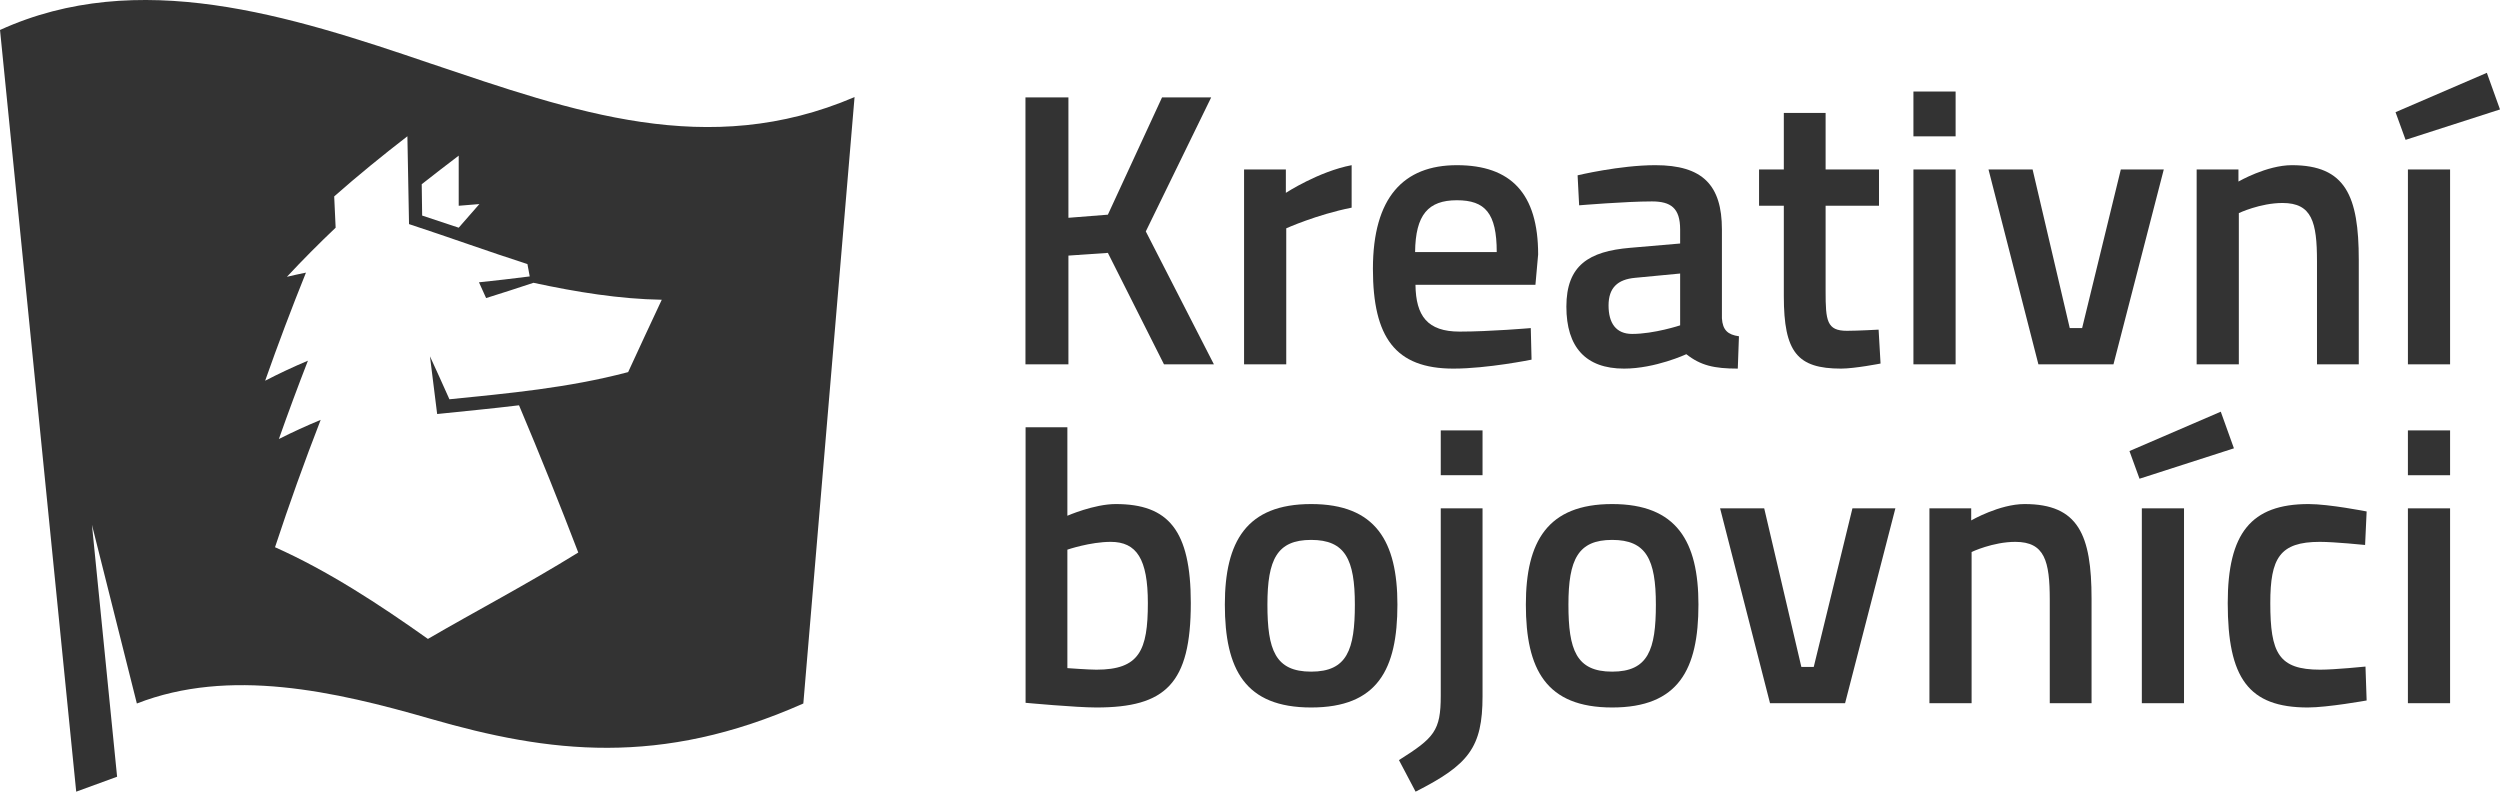
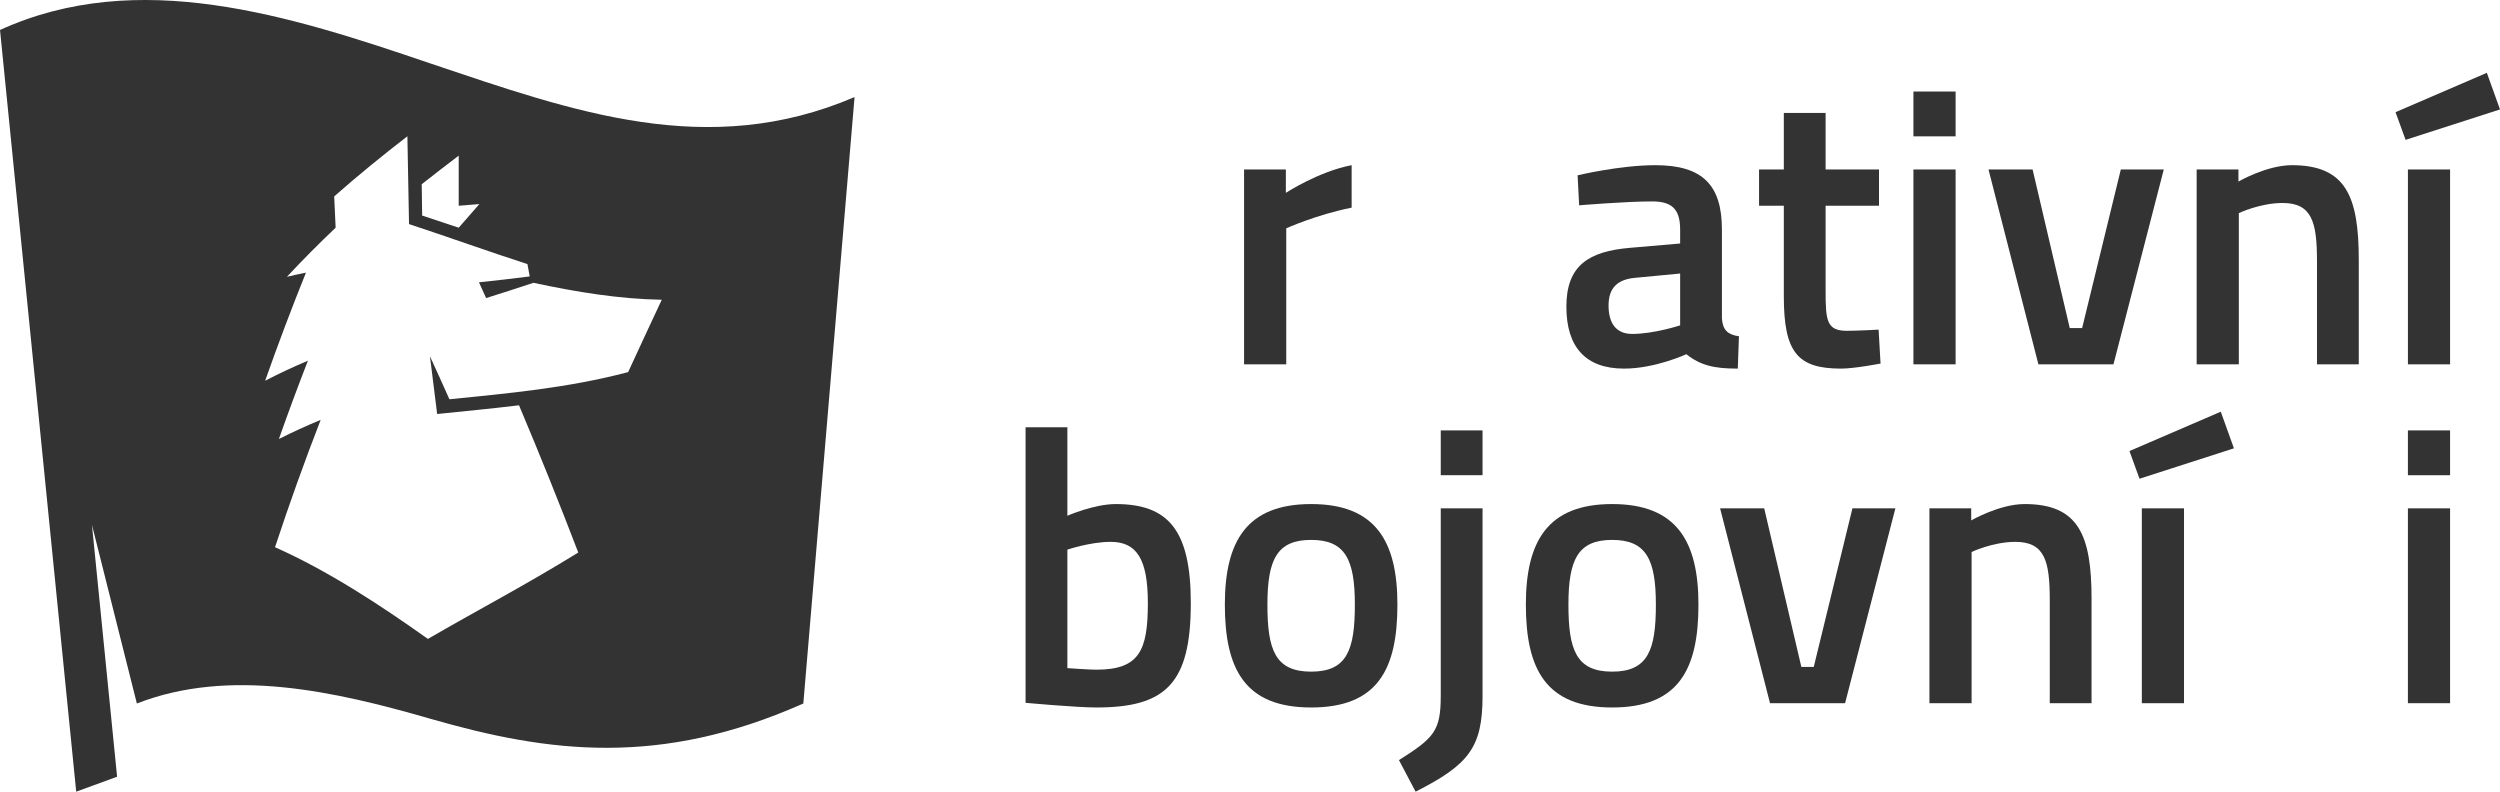
<svg xmlns="http://www.w3.org/2000/svg" width="180" height="57" viewBox="0 0 180 57" fill="none">
  <g clip-path="url(#clip0)">
-     <path d="M79.767 18.207L76.926 18.403V26.232H73.833V7.011H76.926V15.681L79.767 15.457L83.668 7.011H87.206L82.498 16.663L87.401 26.232H83.807L79.767 18.207Z" fill="#333333" />
    <path d="M89.573 12.202H92.582V13.885C92.582 13.885 94.95 12.342 97.318 11.893V14.951C94.783 15.457 92.61 16.439 92.61 16.439V26.232H89.573V12.202Z" fill="#333333" />
-     <path d="M110.216 23.622L110.272 25.895C110.272 25.895 107.096 26.54 104.645 26.54C100.466 26.54 98.85 24.296 98.85 19.357C98.85 14.222 101.051 11.893 104.895 11.893C108.796 11.893 110.746 13.941 110.746 18.319L110.551 20.507H101.914C101.942 22.752 102.778 23.875 105.09 23.875C107.291 23.875 110.216 23.622 110.216 23.622ZM107.765 18.15C107.765 15.344 106.929 14.418 104.895 14.418C102.834 14.418 101.914 15.457 101.887 18.15H107.765Z" fill="#333333" />
    <path d="M123.978 22.92C124.034 23.762 124.396 24.099 125.204 24.211L125.121 26.54C123.421 26.54 122.446 26.316 121.415 25.502C121.415 25.502 119.187 26.54 116.93 26.54C114.172 26.54 112.779 24.997 112.779 22.079C112.779 19.104 114.395 18.094 117.376 17.842L120.97 17.533V16.523C120.97 14.98 120.301 14.502 118.936 14.502C117.069 14.502 113.698 14.783 113.698 14.783L113.587 12.623C113.587 12.623 116.624 11.893 119.187 11.893C122.585 11.893 123.978 13.324 123.978 16.523V22.92ZM117.738 20.002C116.457 20.115 115.816 20.732 115.816 21.994C115.816 23.257 116.345 24.043 117.515 24.043C119.103 24.043 120.97 23.425 120.97 23.425V19.694L117.738 20.002Z" fill="#333333" />
    <path d="M131.444 14.811V20.984C131.444 23.089 131.527 23.818 132.976 23.818C133.756 23.818 135.26 23.734 135.26 23.734L135.4 26.175C135.4 26.175 133.533 26.54 132.558 26.54C129.41 26.54 128.435 25.362 128.435 21.321V14.811H126.652V12.202H128.435V8.133H131.444V12.202H135.288V14.811H131.444Z" fill="#333333" />
    <path d="M137.767 6.59H140.804V9.817H137.767V6.59ZM137.767 12.202H140.804V26.232H137.767V12.202Z" fill="#333333" />
    <path d="M146.347 12.202L149.022 23.622H149.913L152.699 12.202H155.792L152.17 26.232H146.765L143.172 12.202H146.347Z" fill="#333333" />
    <path d="M158.159 26.232V12.202H161.168V13.072C161.168 13.072 163.202 11.893 165.013 11.893C168.885 11.893 169.832 14.11 169.832 18.711V26.232H166.823V18.796C166.823 15.99 166.461 14.615 164.344 14.615C162.728 14.615 161.196 15.344 161.196 15.344V26.232H158.159Z" fill="#333333" />
    <path d="M179.053 5.243L180 7.88L173.202 10.069L172.478 8.077L179.053 5.243ZM173.37 26.232H176.406V12.202H173.37V26.232Z" fill="#333333" />
    <path d="M85.738 43.419C85.738 49.227 83.927 50.939 78.94 50.939C77.464 50.939 73.842 50.602 73.842 50.602V30.764H76.851V37.134C76.851 37.134 78.773 36.292 80.333 36.292C84.122 36.292 85.738 38.172 85.738 43.419ZM82.646 43.419C82.646 40.248 81.838 39.014 79.971 39.014C78.495 39.014 76.851 39.575 76.851 39.575V48.105C76.851 48.105 78.383 48.217 78.94 48.217C82.033 48.217 82.646 46.842 82.646 43.419Z" fill="#333333" />
    <path d="M100.614 43.531C100.614 48.189 99.194 50.939 94.402 50.939C89.638 50.939 88.189 48.189 88.189 43.531C88.189 38.986 89.749 36.292 94.402 36.292C99.054 36.292 100.614 38.986 100.614 43.531ZM97.55 43.531C97.55 40.276 96.853 38.873 94.402 38.873C91.95 38.873 91.254 40.276 91.254 43.531C91.254 46.786 91.811 48.358 94.402 48.358C96.993 48.358 97.55 46.786 97.55 43.531Z" fill="#333333" />
    <path d="M103.734 36.601H106.743V50.125C106.743 53.829 105.74 55.064 101.923 57L100.725 54.727C103.26 53.128 103.734 52.623 103.734 50.097V36.601ZM103.734 30.989H106.743V34.216H103.734V30.989Z" fill="#333333" />
    <path d="M122.288 43.531C122.288 48.189 120.867 50.939 116.075 50.939C111.311 50.939 109.862 48.189 109.862 43.531C109.862 38.986 111.422 36.292 116.075 36.292C120.728 36.292 122.288 38.986 122.288 43.531ZM119.223 43.531C119.223 40.276 118.527 38.873 116.075 38.873C113.623 38.873 112.927 40.276 112.927 43.531C112.927 46.786 113.484 48.358 116.075 48.358C118.666 48.358 119.223 46.786 119.223 43.531Z" fill="#333333" />
    <path d="M127.023 36.601L129.698 48.021H130.589L133.375 36.601H136.467L132.846 50.63H127.441L123.847 36.601H127.023Z" fill="#333333" />
    <path d="M138.919 50.63V36.601H141.927V37.47C141.927 37.47 143.961 36.292 145.772 36.292C149.644 36.292 150.592 38.509 150.592 43.11V50.63H147.583V43.195C147.583 40.389 147.221 39.014 145.103 39.014C143.488 39.014 141.955 39.743 141.955 39.743V50.63H138.919Z" fill="#333333" />
    <path d="M159.896 29.642L160.843 32.279L154.045 34.468L153.321 32.476L159.896 29.642ZM154.212 50.63H157.249V36.601H154.212V50.63Z" fill="#333333" />
-     <path d="M170.398 36.825L170.287 39.238C170.287 39.238 168.086 39.014 167.027 39.014C164.13 39.014 163.461 40.192 163.461 43.419C163.461 47.011 164.046 48.217 167.055 48.217C168.114 48.217 170.315 47.993 170.315 47.993L170.398 50.434C170.398 50.434 167.585 50.939 166.164 50.939C161.873 50.939 160.397 48.806 160.397 43.419C160.397 38.397 162.069 36.292 166.22 36.292C167.696 36.292 170.398 36.825 170.398 36.825Z" fill="#333333" />
    <path d="M173.369 30.989H176.406V34.216H173.369V30.989ZM173.369 36.601H176.406V50.63H173.369V36.601Z" fill="#333333" />
    <path d="M31.005 4.574C20.819 1.102 9.936 -2.369 0.001 2.158L5.487 57L8.431 55.924L6.62 37.789L9.854 50.652C16.513 48.054 24.081 49.757 31.005 51.756C39.525 54.215 47.533 55.229 57.84 50.652L61.528 6.989C50.954 11.516 41.327 8.045 31.005 4.574ZM33.027 11.206C33.027 12.409 33.027 13.612 33.027 14.815C33.522 14.775 34.018 14.735 34.515 14.693C34.014 15.26 33.518 15.827 33.027 16.394C32.153 16.101 31.275 15.809 30.395 15.521C30.384 14.769 30.374 14.016 30.364 13.264C31.241 12.573 32.129 11.889 33.027 11.206ZM45.226 26.792C40.883 27.939 36.594 28.318 32.358 28.748C31.899 27.717 31.432 26.685 30.957 25.654C31.134 27.04 31.306 28.424 31.475 29.809C33.428 29.605 35.393 29.422 37.369 29.181C38.885 32.77 40.307 36.314 41.635 39.781C37.881 42.105 34.273 43.986 30.81 46.002C27.286 43.502 23.616 41.099 19.801 39.4C20.831 36.275 21.927 33.222 23.089 30.23C22.079 30.649 21.076 31.105 20.079 31.609C20.752 29.703 21.449 27.824 22.171 25.969C21.137 26.405 20.111 26.883 19.091 27.412C20.024 24.766 21.003 22.175 22.029 19.629C21.571 19.721 21.114 19.821 20.658 19.93C21.805 18.699 22.975 17.525 24.166 16.394C24.131 15.643 24.097 14.893 24.062 14.142C25.777 12.628 27.534 11.2 29.332 9.811C29.371 11.919 29.41 14.027 29.45 16.135C32.325 17.079 35.167 18.11 37.975 19.014C38.03 19.31 38.085 19.606 38.14 19.902C36.918 20.061 35.7 20.197 34.486 20.326C34.658 20.704 34.83 21.083 35 21.461C36.129 21.106 37.265 20.744 38.41 20.361C41.515 21.03 44.594 21.53 47.647 21.582C46.821 23.343 46.014 25.078 45.226 26.792Z" fill="#333333" />
  </g>
  <defs>
    <clipPath id="clip0">
      <rect width="180" height="57" fill="white" />
    </clipPath>
  </defs>
</svg>